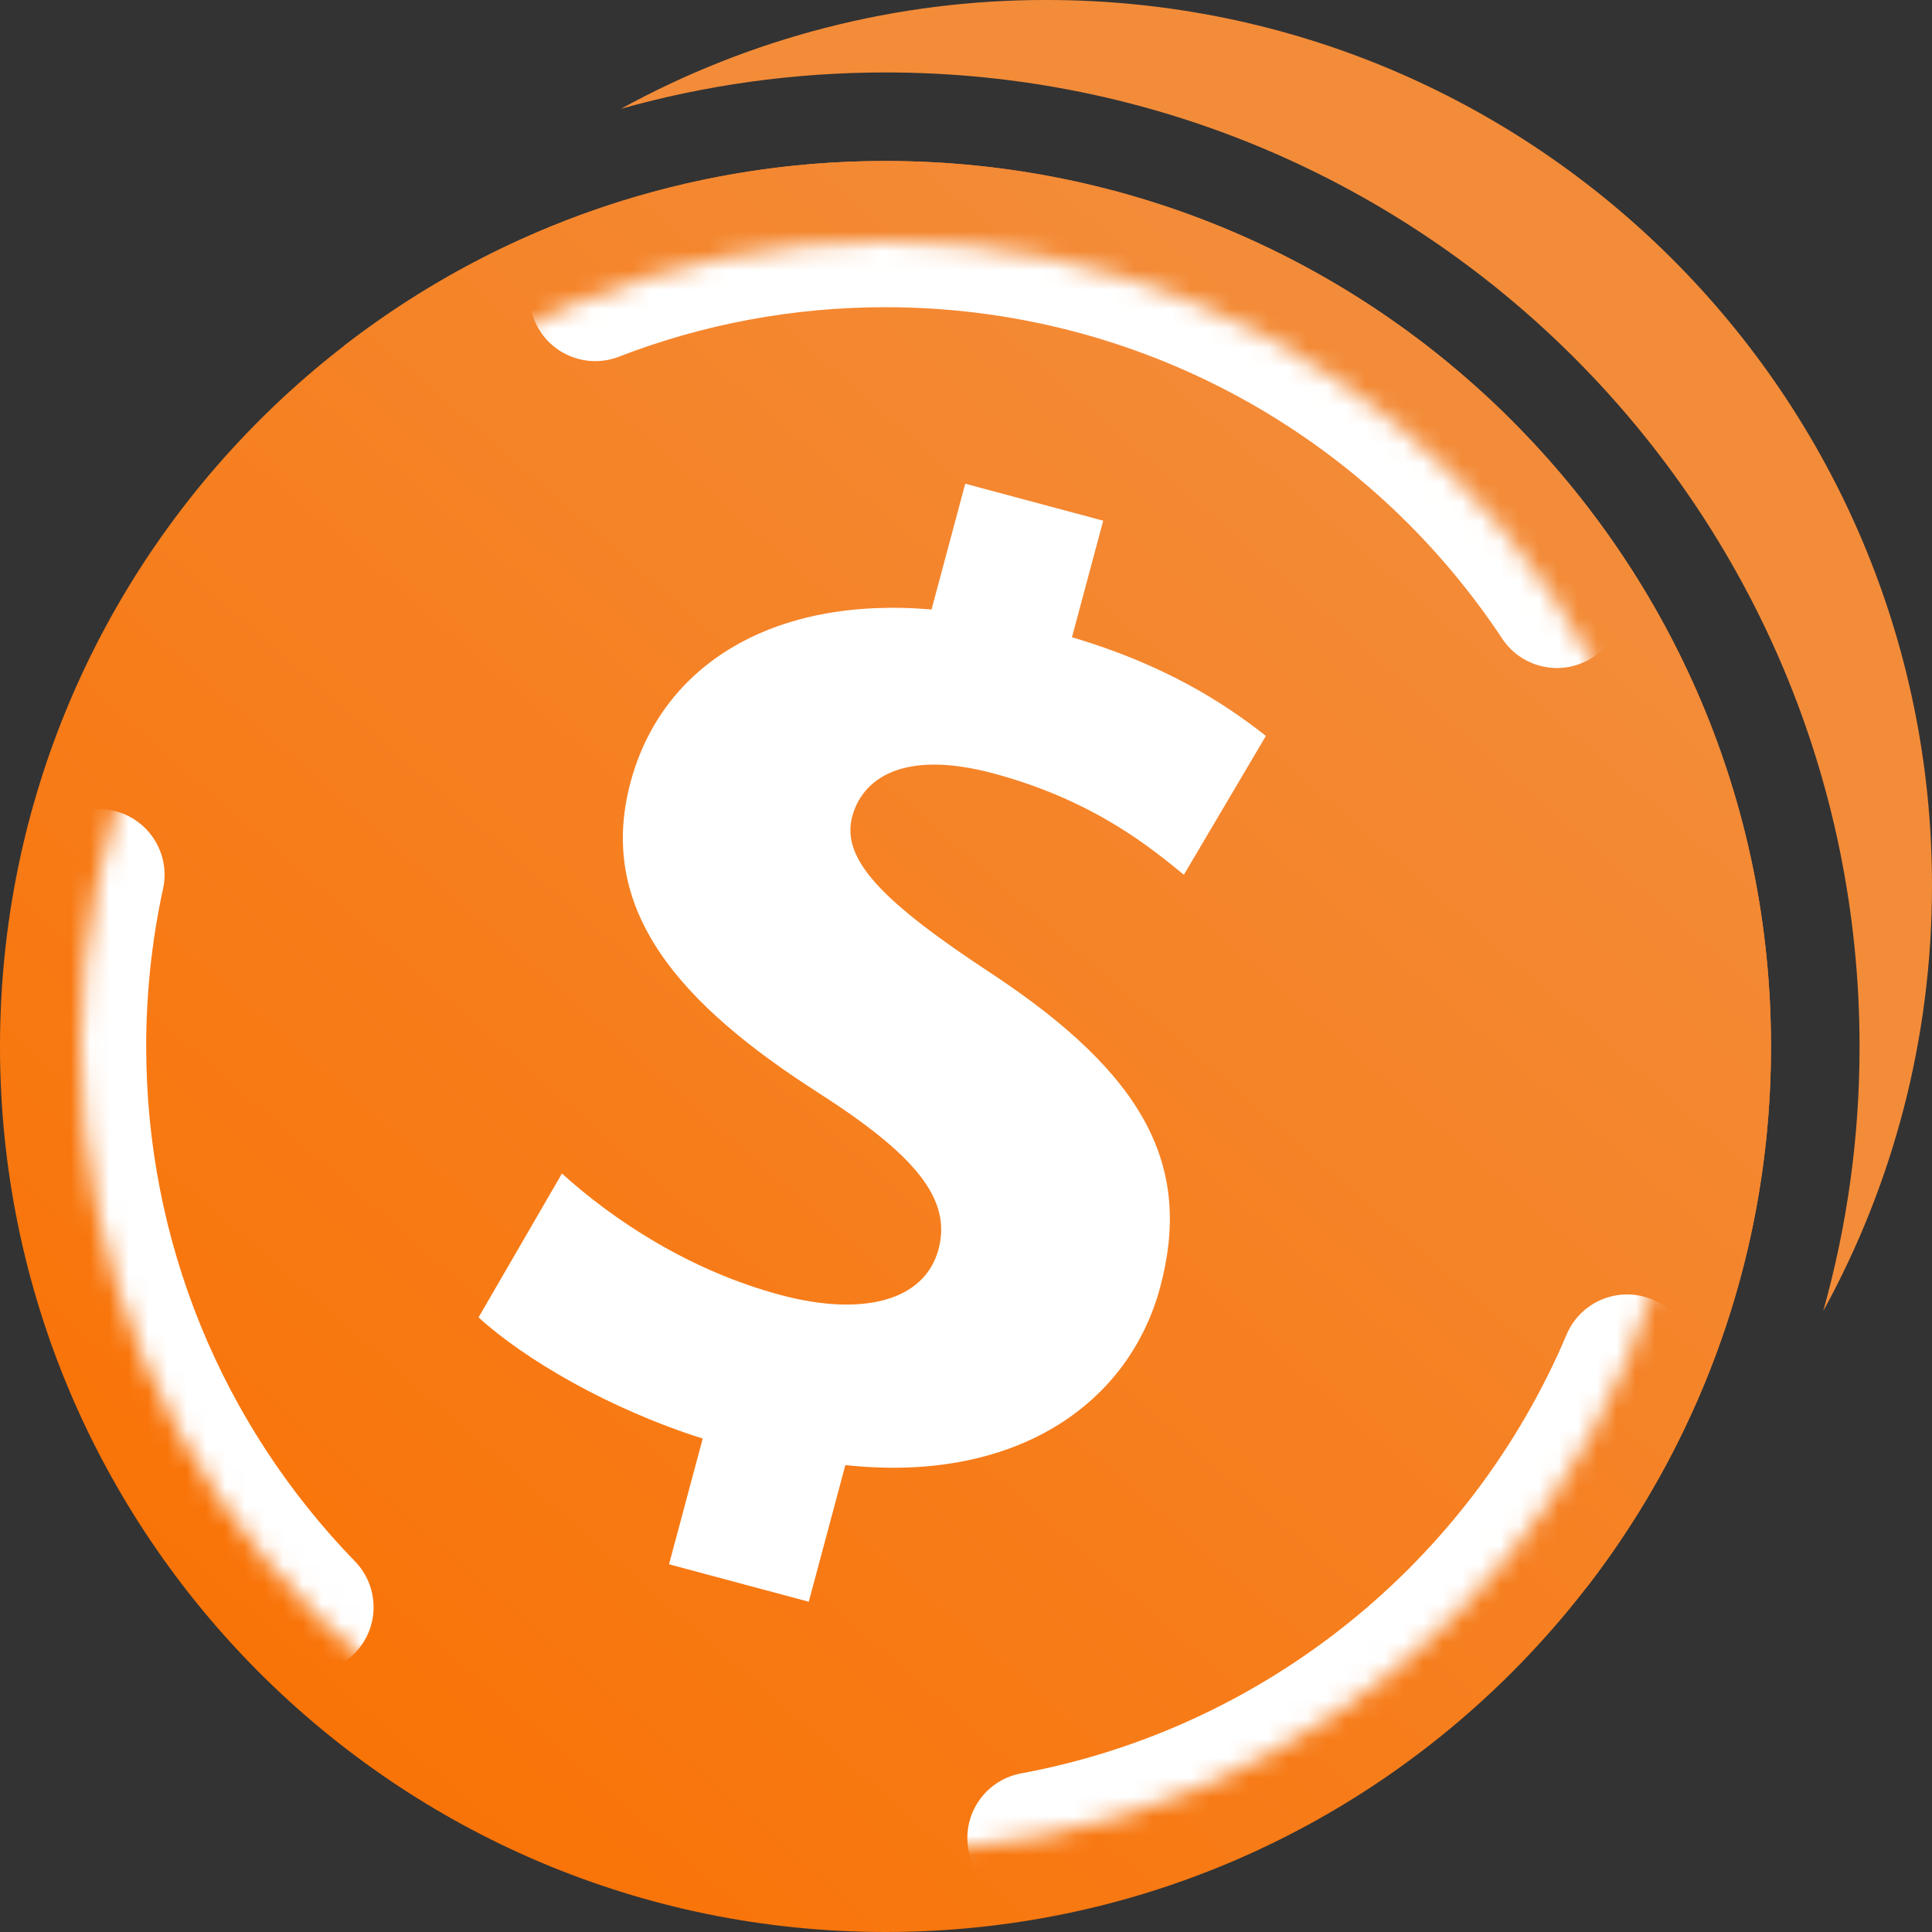
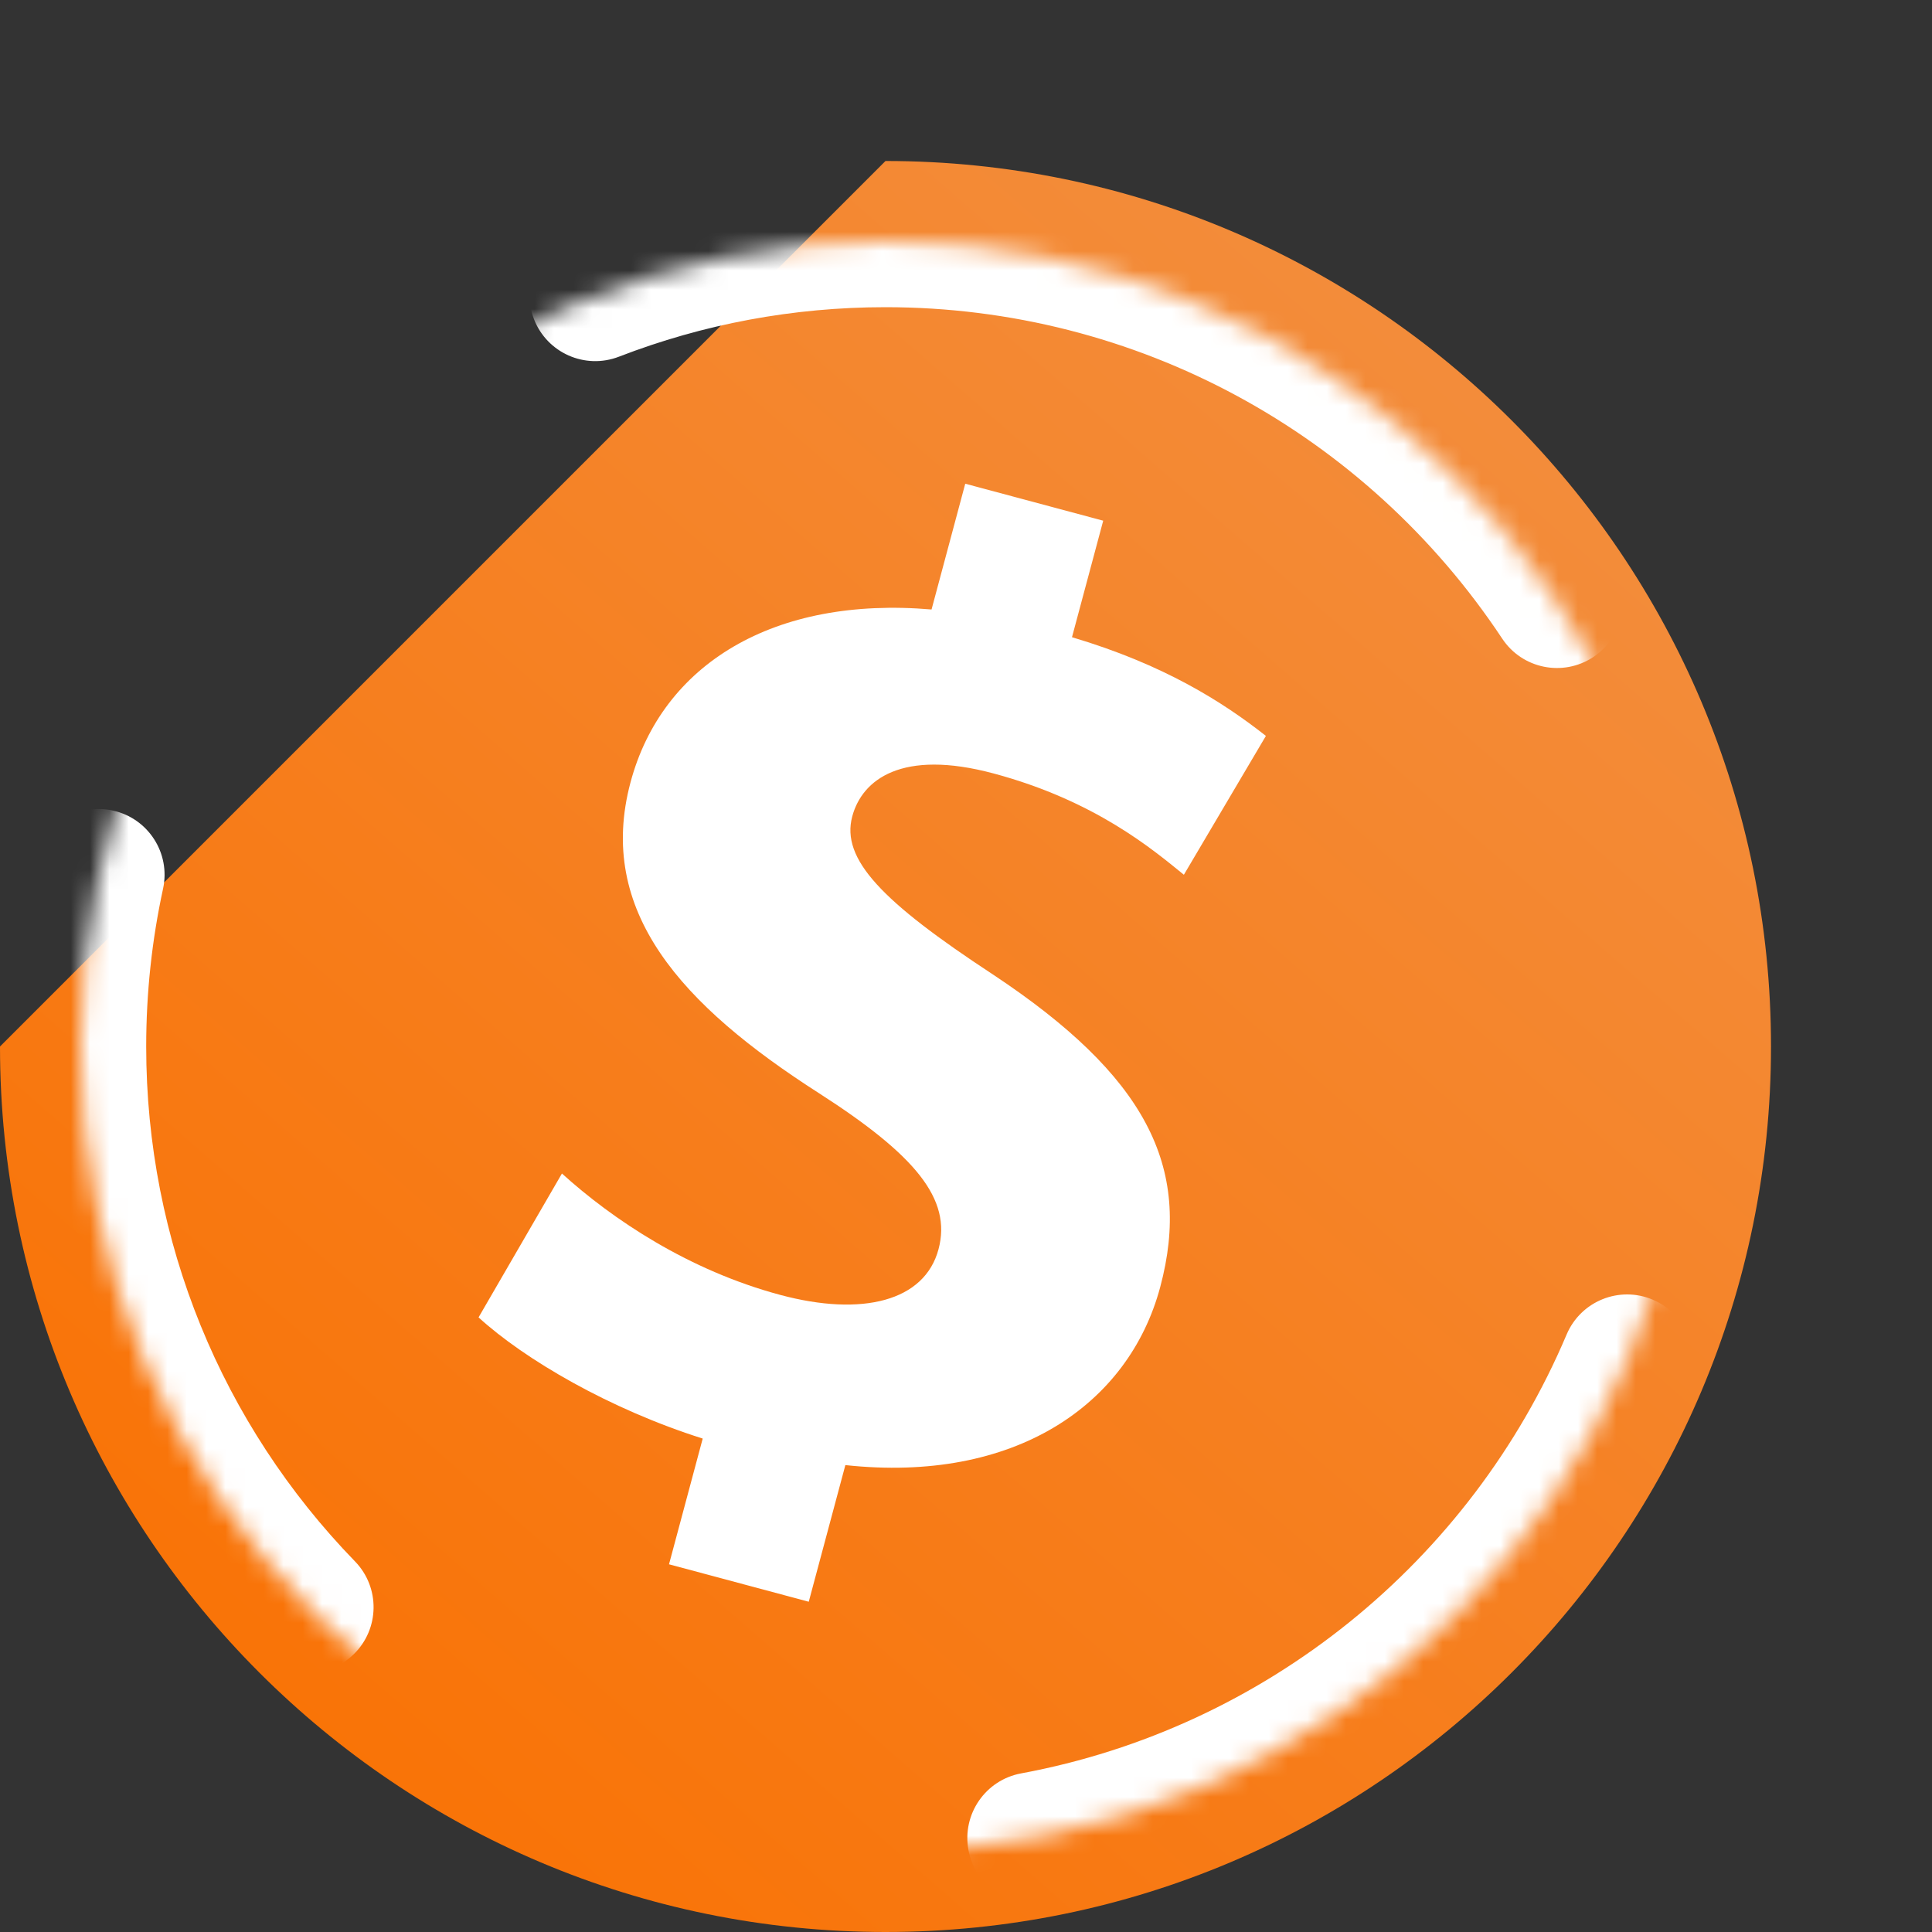
<svg xmlns="http://www.w3.org/2000/svg" xmlns:xlink="http://www.w3.org/1999/xlink" width="100" height="100" viewBox="0 0 100 100">
  <rect x="0" y="0" width="100" height="100" fill="#333333" stroke="none" />
  <defs>
    <linearGradient id="a" x1="94.413%" x2="8.35%" y1="1.167%" y2="100%">
      <stop offset="0%" stop-color="#F29042" />
      <stop offset="100%" stop-color="#FA7000" />
    </linearGradient>
    <path id="b" d="M41.666,0 C18.656,0 -1.77635684e-15,18.656 -1.77635684e-15,41.667 C-1.77635684e-15,64.677 18.656,83.333 41.666,83.333 C64.676,83.333 83.333,64.677 83.333,41.667 C83.333,18.657 64.677,0 41.666,0 Z" />
  </defs>
  <g fill="none" fill-rule="evenodd">
-     <path fill="#F38C39" fill-rule="nonzero" d="M45.833,8.333 C71.145,8.333 91.667,28.856 91.667,54.167 C91.682,64.29 88.33,74.131 82.14,82.14 C74.13,88.33 64.289,91.682 54.166,91.666 C42.64,91.666 95.234,29.816 64.75,19.318 C37.137,9.81 8.333,59.62 8.333,45.833 C8.318,35.71 11.67,25.87 17.86,17.86 C25.87,11.67 35.711,8.319 45.834,8.334 L45.833,8.333 Z M54.167,5.28127271e-05 C79.478,5.28127271e-05 100,20.523 100,45.833 C100,53.817 97.959,61.323 94.37,67.86 C95.621,63.404 96.254,58.796 96.25,54.167 C96.25,26.324 73.676,3.75 45.833,3.75 C41.086,3.75 36.492,4.406 32.136,5.633 C38.886,1.926 46.465,-0.012 54.166,5.28127271e-05 L54.167,5.28127271e-05 Z" />
-     <path fill="url(#a)" fill-rule="nonzero" d="M45.833,8.333 C71.145,8.333 91.667,28.856 91.667,54.167 C91.667,79.478 71.145,100 45.833,100 C20.522,100 0,79.478 0,54.167 C0,28.855 20.523,8.333 45.833,8.333 Z" />
+     <path fill="url(#a)" fill-rule="nonzero" d="M45.833,8.333 C71.145,8.333 91.667,28.856 91.667,54.167 C91.667,79.478 71.145,100 45.833,100 C20.522,100 0,79.478 0,54.167 Z" />
    <path fill="#FFF" fill-rule="nonzero" d="M49.961,25.037 L48.217,31.547 C40.059,30.848 34.277,34.368 32.637,40.487 C30.847,47.168 35.273,52.028 42.396,56.587 C47.367,59.78 49.275,62.058 48.577,64.662 C47.857,67.352 44.627,68.161 40.389,67.025 C35.644,65.754 31.709,63.119 29.086,60.741 L24.77,68.188 C27.15,70.361 31.547,72.934 36.372,74.46 L34.628,80.968 L41.861,82.906 L43.756,75.833 C52.491,76.779 58.412,72.738 60.052,66.62 C61.726,60.372 59.282,55.671 51.4,50.443 C45.646,46.669 43.52,44.472 44.112,42.259 C44.624,40.349 46.679,38.761 51.424,40.033 C56.676,41.44 59.655,43.958 61.277,45.277 L65.523,38.09 C63.28,36.326 60.243,34.396 55.486,32.982 L57.102,26.951 L49.961,25.037 L49.961,25.037 Z" />
    <g transform="translate(4.167 12.5)">
      <mask id="c" fill="#fff">
        <use xlink:href="#b" />
      </mask>
      <path fill="#FFF" fill-rule="nonzero" d="M79.254,16.797 C80.292,18.363 79.864,20.472 78.299,21.51 C76.734,22.547 74.624,22.12 73.587,20.555 C66.539,9.922 54.658,3.4 41.666,3.4 C39.788,3.4 38.266,1.878 38.266,8.8817842e-16 C38.266,-1.878 39.788,-3.4 41.666,-3.4 C56.963,-3.4 70.96,4.285 79.254,16.797 Z M49.923,85.978 C48.076,86.32 46.302,85.1 45.96,83.254 C45.618,81.408 46.837,79.633 48.684,79.291 C61.313,76.951 71.935,68.347 76.921,56.575 C77.653,54.846 79.648,54.038 81.377,54.77 C83.106,55.503 83.914,57.498 83.182,59.227 C77.31,73.092 64.808,83.22 49.923,85.978 Z M-2.372,32.054 C-1.973,30.219 -0.162,29.055 1.673,29.454 C3.508,29.853 4.672,31.664 4.273,33.499 C3.695,36.16 3.4,38.894 3.4,41.668 C3.4,51.758 7.32,61.223 14.209,68.319 C15.517,69.667 15.485,71.819 14.138,73.127 C12.791,74.435 10.638,74.404 9.33,73.056 C1.221,64.704 -3.4,53.545 -3.4,41.668 C-3.4,38.407 -3.053,35.19 -2.372,32.054 Z M41.666,-3.4 C43.544,-3.4 45.066,-1.878 45.066,1.33226763e-15 C45.066,1.878 43.544,3.4 41.666,3.4 C36.884,3.4 32.229,4.276 27.869,5.962 C26.117,6.64 24.149,5.769 23.471,4.018 C22.794,2.266 23.664,0.298 25.416,-0.38 C30.555,-2.368 36.042,-3.4 41.666,-3.4 Z" mask="url(#c)" />
    </g>
  </g>
</svg>